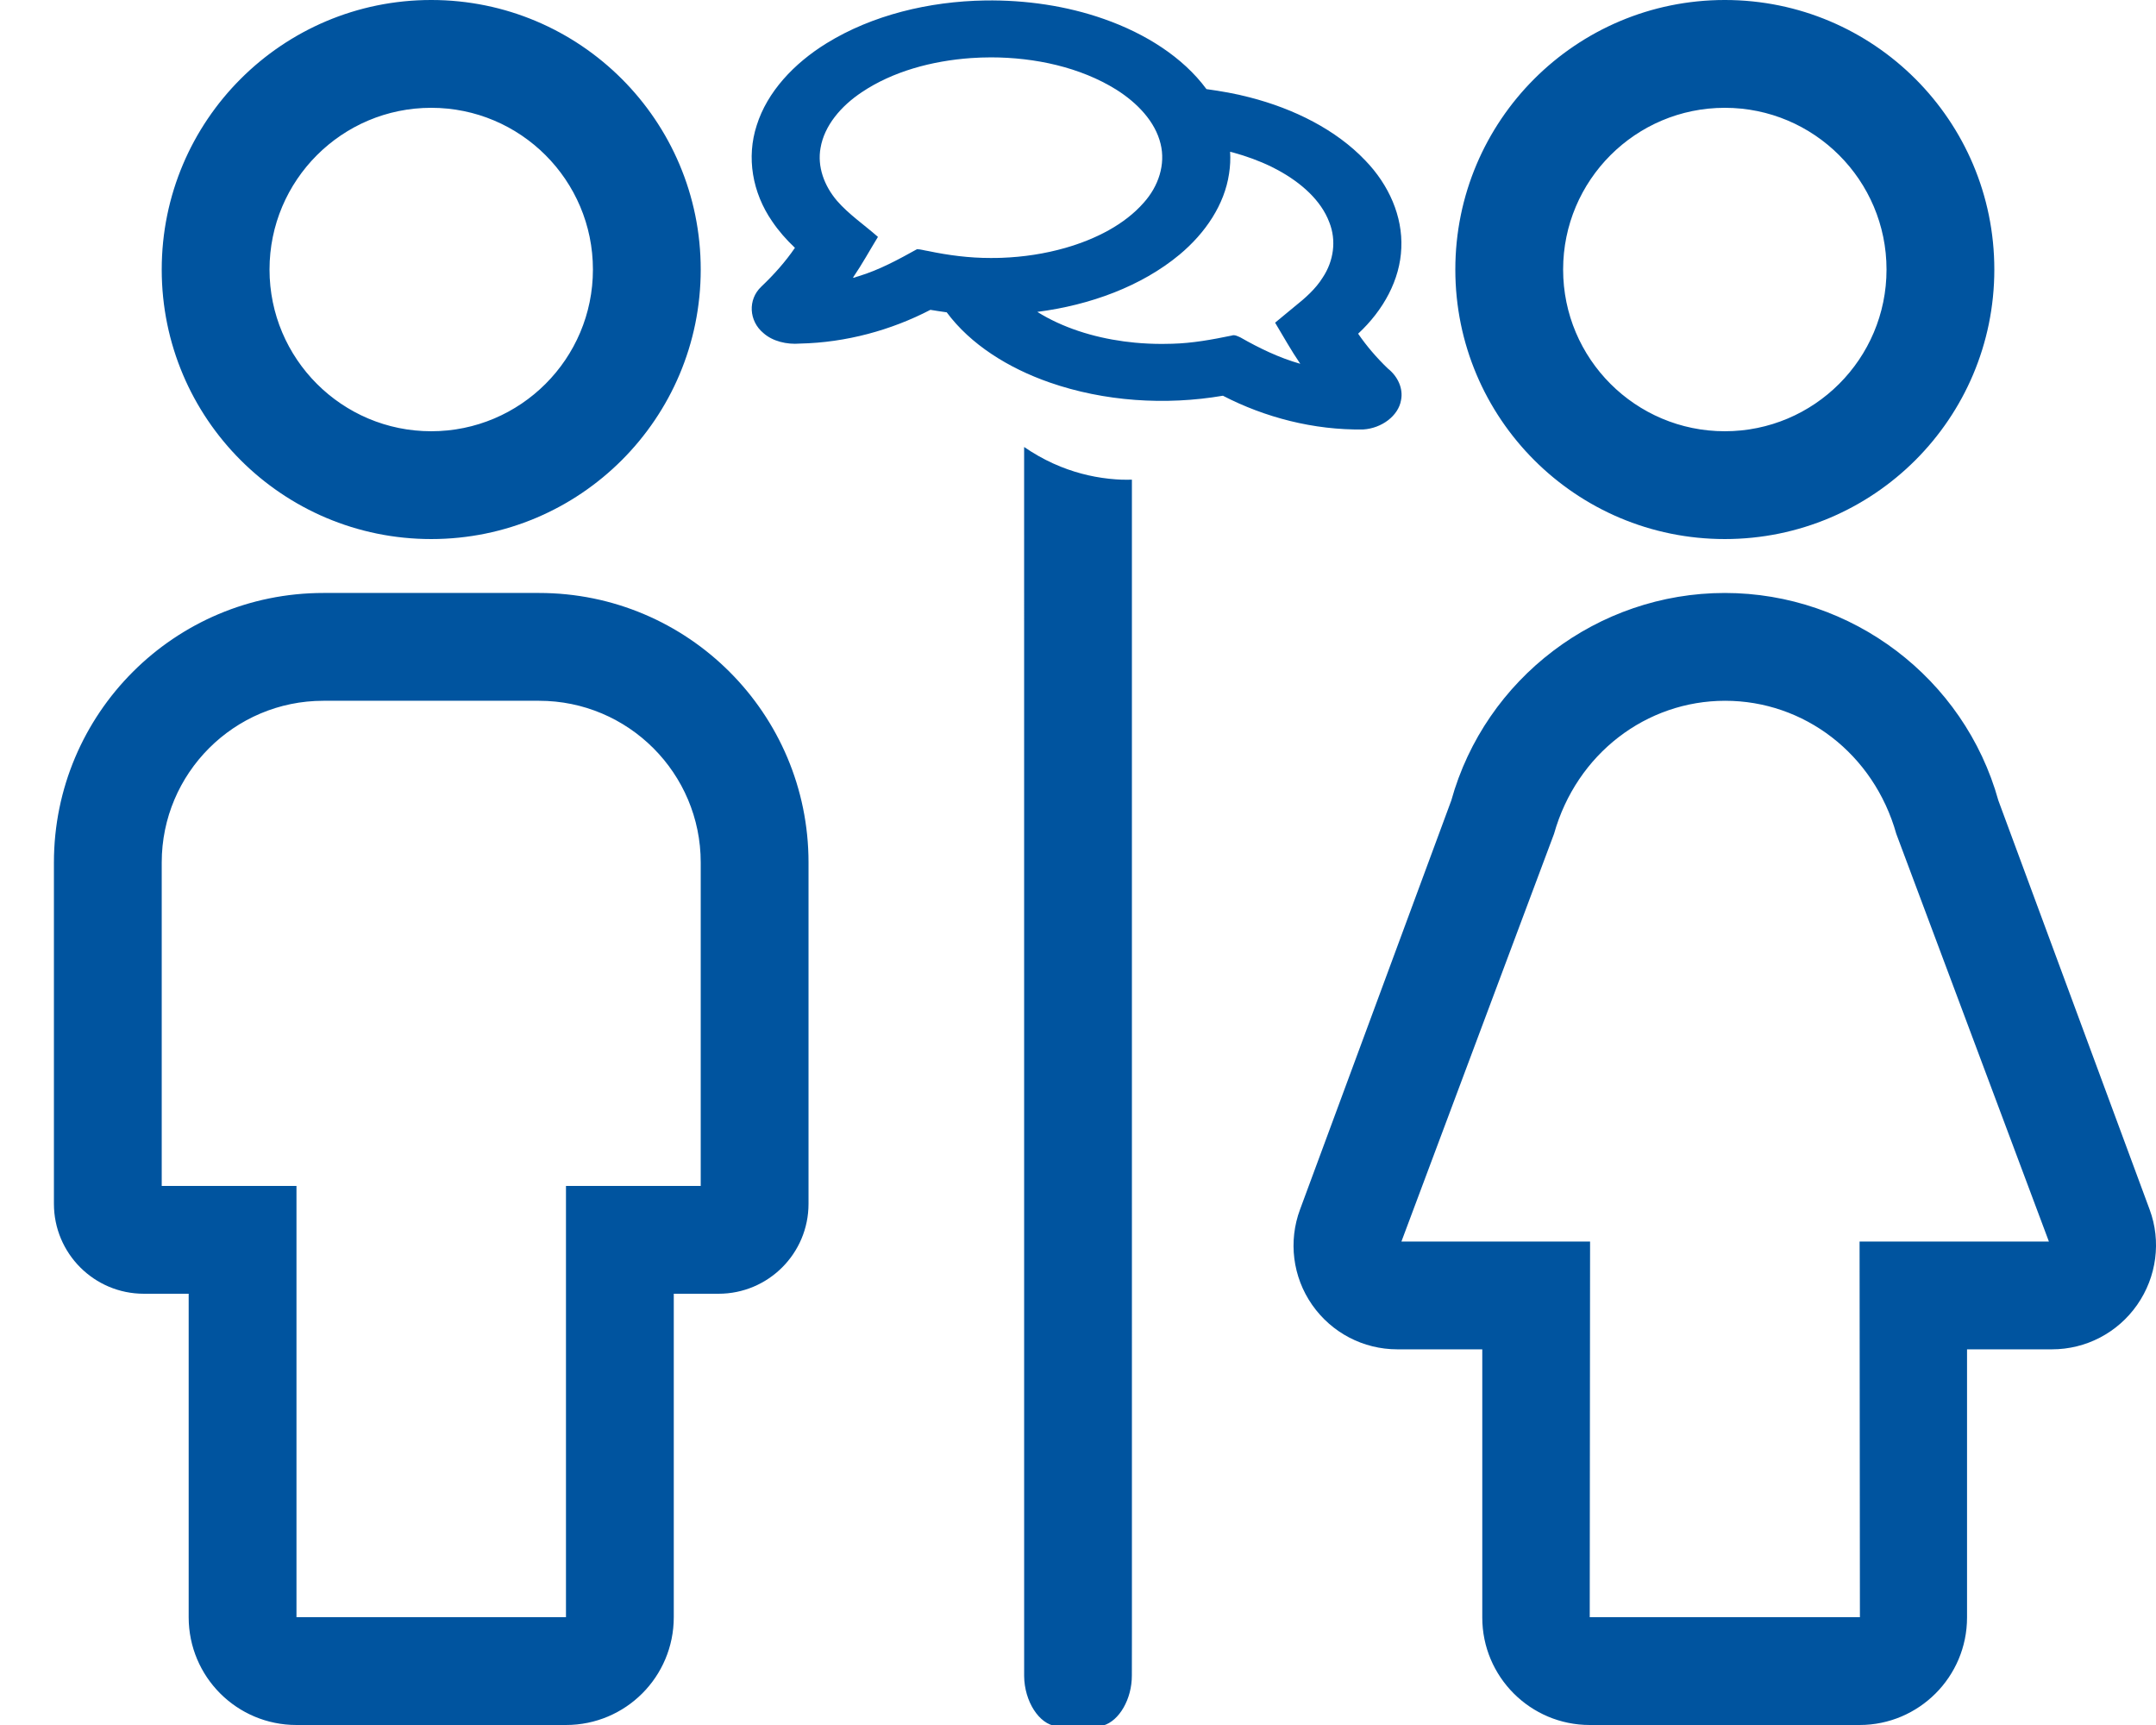
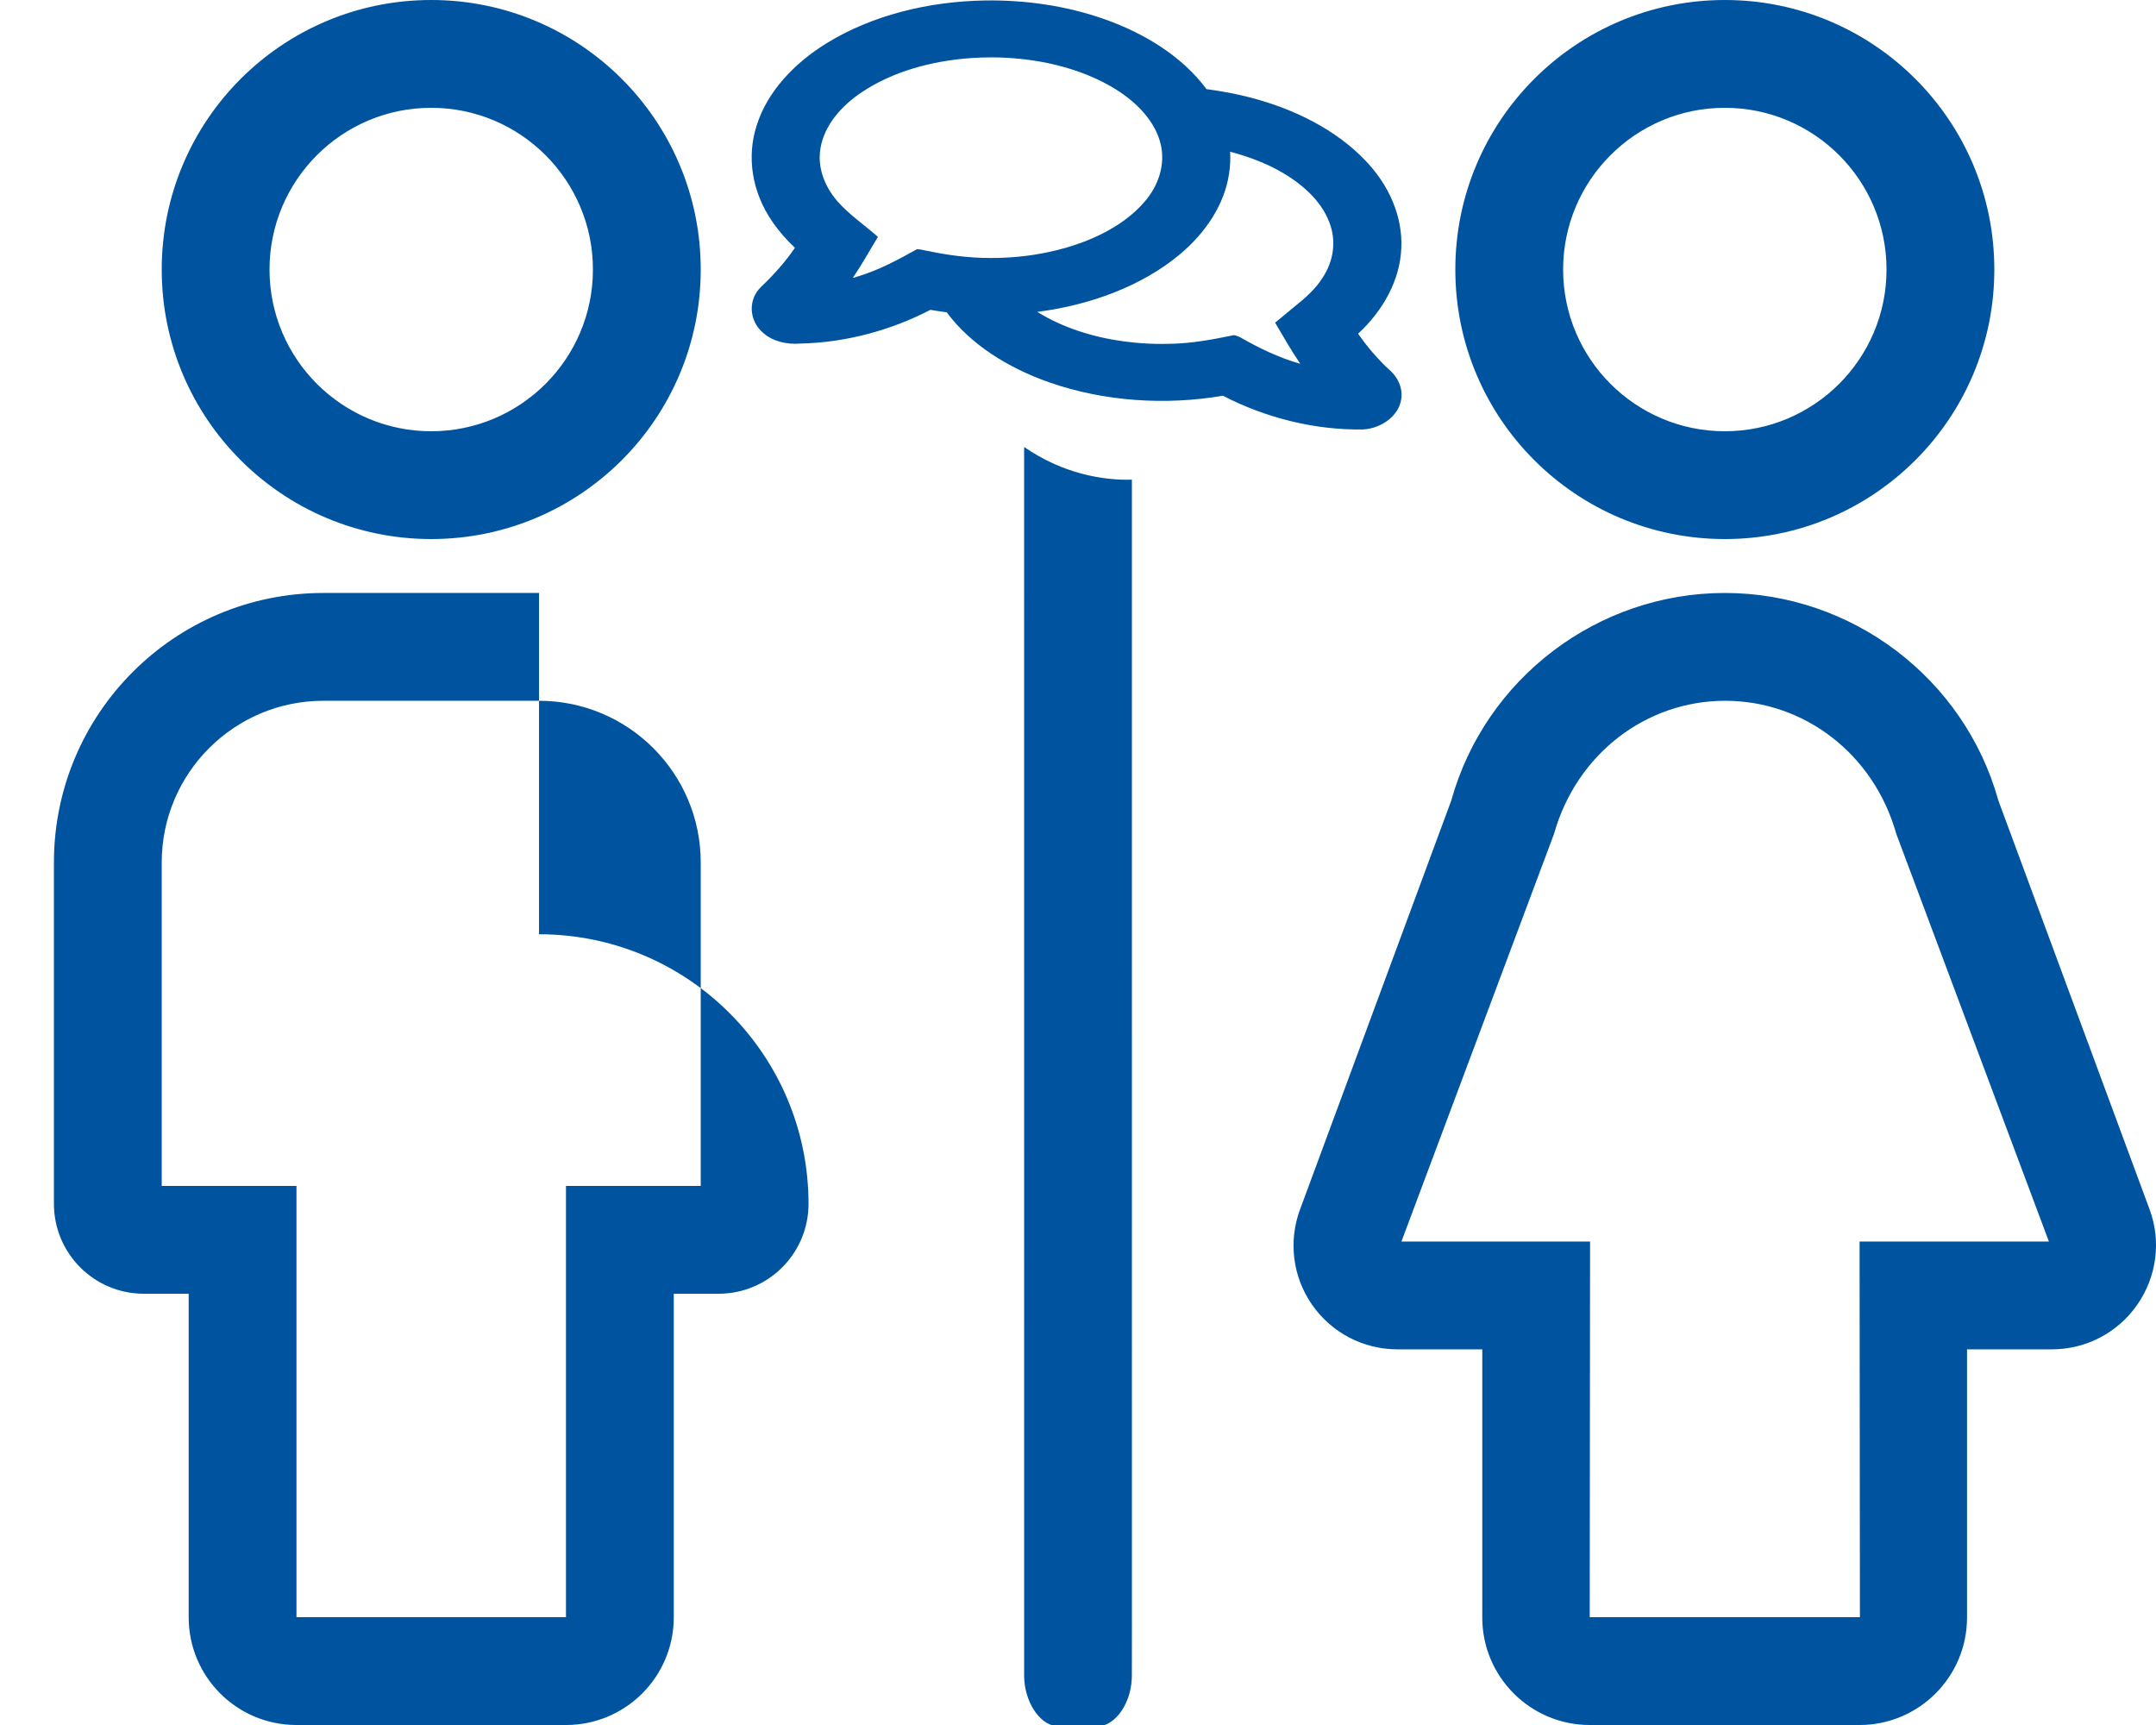
<svg xmlns="http://www.w3.org/2000/svg" version="1.1" viewBox="0 0 640 512">
-   <path d="m292.43 0.138c-16.684 0.265-33.511 4.35-47.028 12.678-9.756 6.003-17.67 14.488-20.773 24.384-3.098 9.505-1.308 19.972 4.571 28.484 1.901 2.823 4.204 5.45 6.773 7.872-2.821 4.131-6.234 7.96-9.991 11.527-4.046 3.824-3.689 10.185 0.62 13.765 2.745 2.459 6.946 3.456 10.879 3.128 13.681-0.288 27.11-3.99 38.699-10.011 1.599 0.298 3.264 0.483 4.849 0.735 7.069 9.539 18.287 16.555 30.568 20.83 16.145 5.623 34.321 6.843 51.42 3.926 12.426 6.435 26.977 10.247 41.653 10.012 5.51-0.339 10.444-4.081 11.218-8.679 0.709-3.438-0.924-7.041-3.924-9.42-3.319-3.196-6.291-6.649-8.808-10.323 7.506-6.961 12.473-16.023 12.818-25.463 0.421-9.365-3.662-18.684-10.674-25.936-8.68-9.13-21.144-15.367-34.375-18.76-4.173-1.101-8.508-1.843-12.794-2.438-7.014-9.51-18.166-16.508-30.378-20.795-11.128-3.923-23.271-5.689-35.325-5.517zm1.745 16.888c13.123 0.019 26.525 2.946 37.155 9.553 6.313 3.972 11.607 9.533 13.192 16.128 1.499 6.079-0.591 12.546-5.018 17.465-5.685 6.479-14.251 10.821-23.232 13.401-6.076 1.743-12.46 2.709-18.874 2.947-0.939 0.034-2.248 0.062-3.337 0.053-6.265 0.012-12.493-0.793-18.558-2.07-1.088-0.153-2.224-0.526-3.283-0.545-5.527 3.063-11.134 6.139-17.404 8.041-0.439 0.045-1.917 0.811-1.506 0.241 2.65-3.882 4.871-7.951 7.304-11.928-4.054-3.572-8.691-6.716-12.162-10.725-3.823-4.485-5.869-10.145-4.883-15.647 1.119-6.657 6.08-12.475 12.271-16.584 9.156-6.147 20.775-9.288 32.37-10.118 1.984-0.14 3.975-0.203 5.966-0.211zm71.755 28.212c3.997 1.085 7.874 2.494 11.507 4.263 0.482 0.246 1.332 0.67 1.95 1.011 6.773 3.684 12.756 8.904 15.213 15.468 2.147 5.392 1.321 11.474-1.973 16.421-2.067 3.328-5.168 6.081-8.394 8.641-1.908 1.578-3.816 3.156-5.724 4.733 2.454 4.085 4.756 8.235 7.47 12.207-6.37-1.818-12.231-4.669-17.767-7.832-0.8-0.344-1.708-0.891-2.624-0.542-5.776 1.192-11.635 2.265-17.603 2.42-0.804 0.025-2.005 0.055-2.966 0.051-1.392 8.6e-4 -2.768-0.028-4.035-0.089-1.442-0.064-2.737-0.159-4.094-0.284-0.92-0.085-2.214-0.231-3.274-0.377-9.196-1.246-18.196-4.077-25.694-8.757 15.637-2.008 30.91-7.593 42.215-16.993 7.735-6.448 13.358-14.884 14.705-24.023 0.34-2.158 0.446-4.343 0.309-6.518 0.259 0.066 0.519 0.133 0.778 0.199zm-61.923 87.433c2e-3 121.6 2e-3 243.2 7e-3 364.81 0.07 7.454 4.406 14.284 9.531 14.861 2.417 0.259 4.843 0.029 7.263 0.111 2.233-0.029 4.484 0.161 6.7-0.311 4.72-1.352 8.522-7.862 8.478-14.906 0.042-8.598 9e-3 -17.199 0.02-25.797-2e-3 -109.69-3e-3 -219.38-6e-3 -329.07-1.071 0.027-2.143 0.03-3.214-8e-3 -0.484-0.026-1.114-0.057-1.507-0.08-5.506-0.384-10.996-1.594-16.356-3.74-0.779-0.312-1.665-0.695-2.37-1.012-2.902-1.325-5.762-2.946-8.546-4.859zm-176 27.328c44.2 0 80-35.8 80-80s-35.8-80-80-80-80 35.8-80 80 35.8 80 80 80zm0-128c26.5 0 48 21.5 48 48s-21.5 48-48 48-48-21.5-48-48 21.5-48 48-48zm32 144h-64c-44.2 0-80 35.8-80 80v101.3c0 14.7 11.9 26.7 26.7 26.7h13.3v96c0 17.7 14.3 32 32 32h80c17.7 0 32-14.3 32-32v-96h13.3c14.7 0 26.7-11.9 26.7-26.7v-101.3c0-44.2-35.8-80-80-80zm48 176h-40v128h-80v-128h-40v-96c0-26.5 21.5-48 48-48h64c26.5 0 48 21.5 48 48zm304-192c44.2 0 80-35.8 80-80s-35.8-80-80-80-80 35.8-80 80 35.8 80 80 80zm0-128c26.5 0 48 21.5 48 48s-21.5 48-48 48-48-21.5-48-48 21.5-48 48-48zm126.1 327-44.9-121.4c-10.1-36.3-43.5-61.6-81.2-61.6s-71.1 25.3-81.2 61.6l-44.9 121.4c-3.5 9.4-2.2 20 3.6 28.3s15.2 13.2 25.3 13.2h25.2v79.6c0 17.6 14.3 31.9 31.9 31.9h80.1c17.6 0 31.9-14.3 31.9-31.9v-79.6h25.2c10.1 0 19.5-4.9 25.3-13.2s7.2-18.9 3.7-28.3zm-86.1 9.5 0.1 111.5h-80.2l0.1-111.5h-56l45.3-121c6.7-23.8 27.4-39.5 50.8-39.5s44.1 15.7 50.8 39.5l45.3 121z" fill="#00549f" />
+   <path d="m292.43 0.138c-16.684 0.265-33.511 4.35-47.028 12.678-9.756 6.003-17.67 14.488-20.773 24.384-3.098 9.505-1.308 19.972 4.571 28.484 1.901 2.823 4.204 5.45 6.773 7.872-2.821 4.131-6.234 7.96-9.991 11.527-4.046 3.824-3.689 10.185 0.62 13.765 2.745 2.459 6.946 3.456 10.879 3.128 13.681-0.288 27.11-3.99 38.699-10.011 1.599 0.298 3.264 0.483 4.849 0.735 7.069 9.539 18.287 16.555 30.568 20.83 16.145 5.623 34.321 6.843 51.42 3.926 12.426 6.435 26.977 10.247 41.653 10.012 5.51-0.339 10.444-4.081 11.218-8.679 0.709-3.438-0.924-7.041-3.924-9.42-3.319-3.196-6.291-6.649-8.808-10.323 7.506-6.961 12.473-16.023 12.818-25.463 0.421-9.365-3.662-18.684-10.674-25.936-8.68-9.13-21.144-15.367-34.375-18.76-4.173-1.101-8.508-1.843-12.794-2.438-7.014-9.51-18.166-16.508-30.378-20.795-11.128-3.923-23.271-5.689-35.325-5.517zm1.745 16.888c13.123 0.019 26.525 2.946 37.155 9.553 6.313 3.972 11.607 9.533 13.192 16.128 1.499 6.079-0.591 12.546-5.018 17.465-5.685 6.479-14.251 10.821-23.232 13.401-6.076 1.743-12.46 2.709-18.874 2.947-0.939 0.034-2.248 0.062-3.337 0.053-6.265 0.012-12.493-0.793-18.558-2.07-1.088-0.153-2.224-0.526-3.283-0.545-5.527 3.063-11.134 6.139-17.404 8.041-0.439 0.045-1.917 0.811-1.506 0.241 2.65-3.882 4.871-7.951 7.304-11.928-4.054-3.572-8.691-6.716-12.162-10.725-3.823-4.485-5.869-10.145-4.883-15.647 1.119-6.657 6.08-12.475 12.271-16.584 9.156-6.147 20.775-9.288 32.37-10.118 1.984-0.14 3.975-0.203 5.966-0.211zm71.755 28.212c3.997 1.085 7.874 2.494 11.507 4.263 0.482 0.246 1.332 0.67 1.95 1.011 6.773 3.684 12.756 8.904 15.213 15.468 2.147 5.392 1.321 11.474-1.973 16.421-2.067 3.328-5.168 6.081-8.394 8.641-1.908 1.578-3.816 3.156-5.724 4.733 2.454 4.085 4.756 8.235 7.47 12.207-6.37-1.818-12.231-4.669-17.767-7.832-0.8-0.344-1.708-0.891-2.624-0.542-5.776 1.192-11.635 2.265-17.603 2.42-0.804 0.025-2.005 0.055-2.966 0.051-1.392 8.6e-4 -2.768-0.028-4.035-0.089-1.442-0.064-2.737-0.159-4.094-0.284-0.92-0.085-2.214-0.231-3.274-0.377-9.196-1.246-18.196-4.077-25.694-8.757 15.637-2.008 30.91-7.593 42.215-16.993 7.735-6.448 13.358-14.884 14.705-24.023 0.34-2.158 0.446-4.343 0.309-6.518 0.259 0.066 0.519 0.133 0.778 0.199zm-61.923 87.433c2e-3 121.6 2e-3 243.2 7e-3 364.81 0.07 7.454 4.406 14.284 9.531 14.861 2.417 0.259 4.843 0.029 7.263 0.111 2.233-0.029 4.484 0.161 6.7-0.311 4.72-1.352 8.522-7.862 8.478-14.906 0.042-8.598 9e-3 -17.199 0.02-25.797-2e-3 -109.69-3e-3 -219.38-6e-3 -329.07-1.071 0.027-2.143 0.03-3.214-8e-3 -0.484-0.026-1.114-0.057-1.507-0.08-5.506-0.384-10.996-1.594-16.356-3.74-0.779-0.312-1.665-0.695-2.37-1.012-2.902-1.325-5.762-2.946-8.546-4.859zm-176 27.328c44.2 0 80-35.8 80-80s-35.8-80-80-80-80 35.8-80 80 35.8 80 80 80zm0-128c26.5 0 48 21.5 48 48s-21.5 48-48 48-48-21.5-48-48 21.5-48 48-48zm32 144h-64c-44.2 0-80 35.8-80 80v101.3c0 14.7 11.9 26.7 26.7 26.7h13.3v96c0 17.7 14.3 32 32 32h80c17.7 0 32-14.3 32-32v-96h13.3c14.7 0 26.7-11.9 26.7-26.7c0-44.2-35.8-80-80-80zm48 176h-40v128h-80v-128h-40v-96c0-26.5 21.5-48 48-48h64c26.5 0 48 21.5 48 48zm304-192c44.2 0 80-35.8 80-80s-35.8-80-80-80-80 35.8-80 80 35.8 80 80 80zm0-128c26.5 0 48 21.5 48 48s-21.5 48-48 48-48-21.5-48-48 21.5-48 48-48zm126.1 327-44.9-121.4c-10.1-36.3-43.5-61.6-81.2-61.6s-71.1 25.3-81.2 61.6l-44.9 121.4c-3.5 9.4-2.2 20 3.6 28.3s15.2 13.2 25.3 13.2h25.2v79.6c0 17.6 14.3 31.9 31.9 31.9h80.1c17.6 0 31.9-14.3 31.9-31.9v-79.6h25.2c10.1 0 19.5-4.9 25.3-13.2s7.2-18.9 3.7-28.3zm-86.1 9.5 0.1 111.5h-80.2l0.1-111.5h-56l45.3-121c6.7-23.8 27.4-39.5 50.8-39.5s44.1 15.7 50.8 39.5l45.3 121z" fill="#00549f" />
</svg>